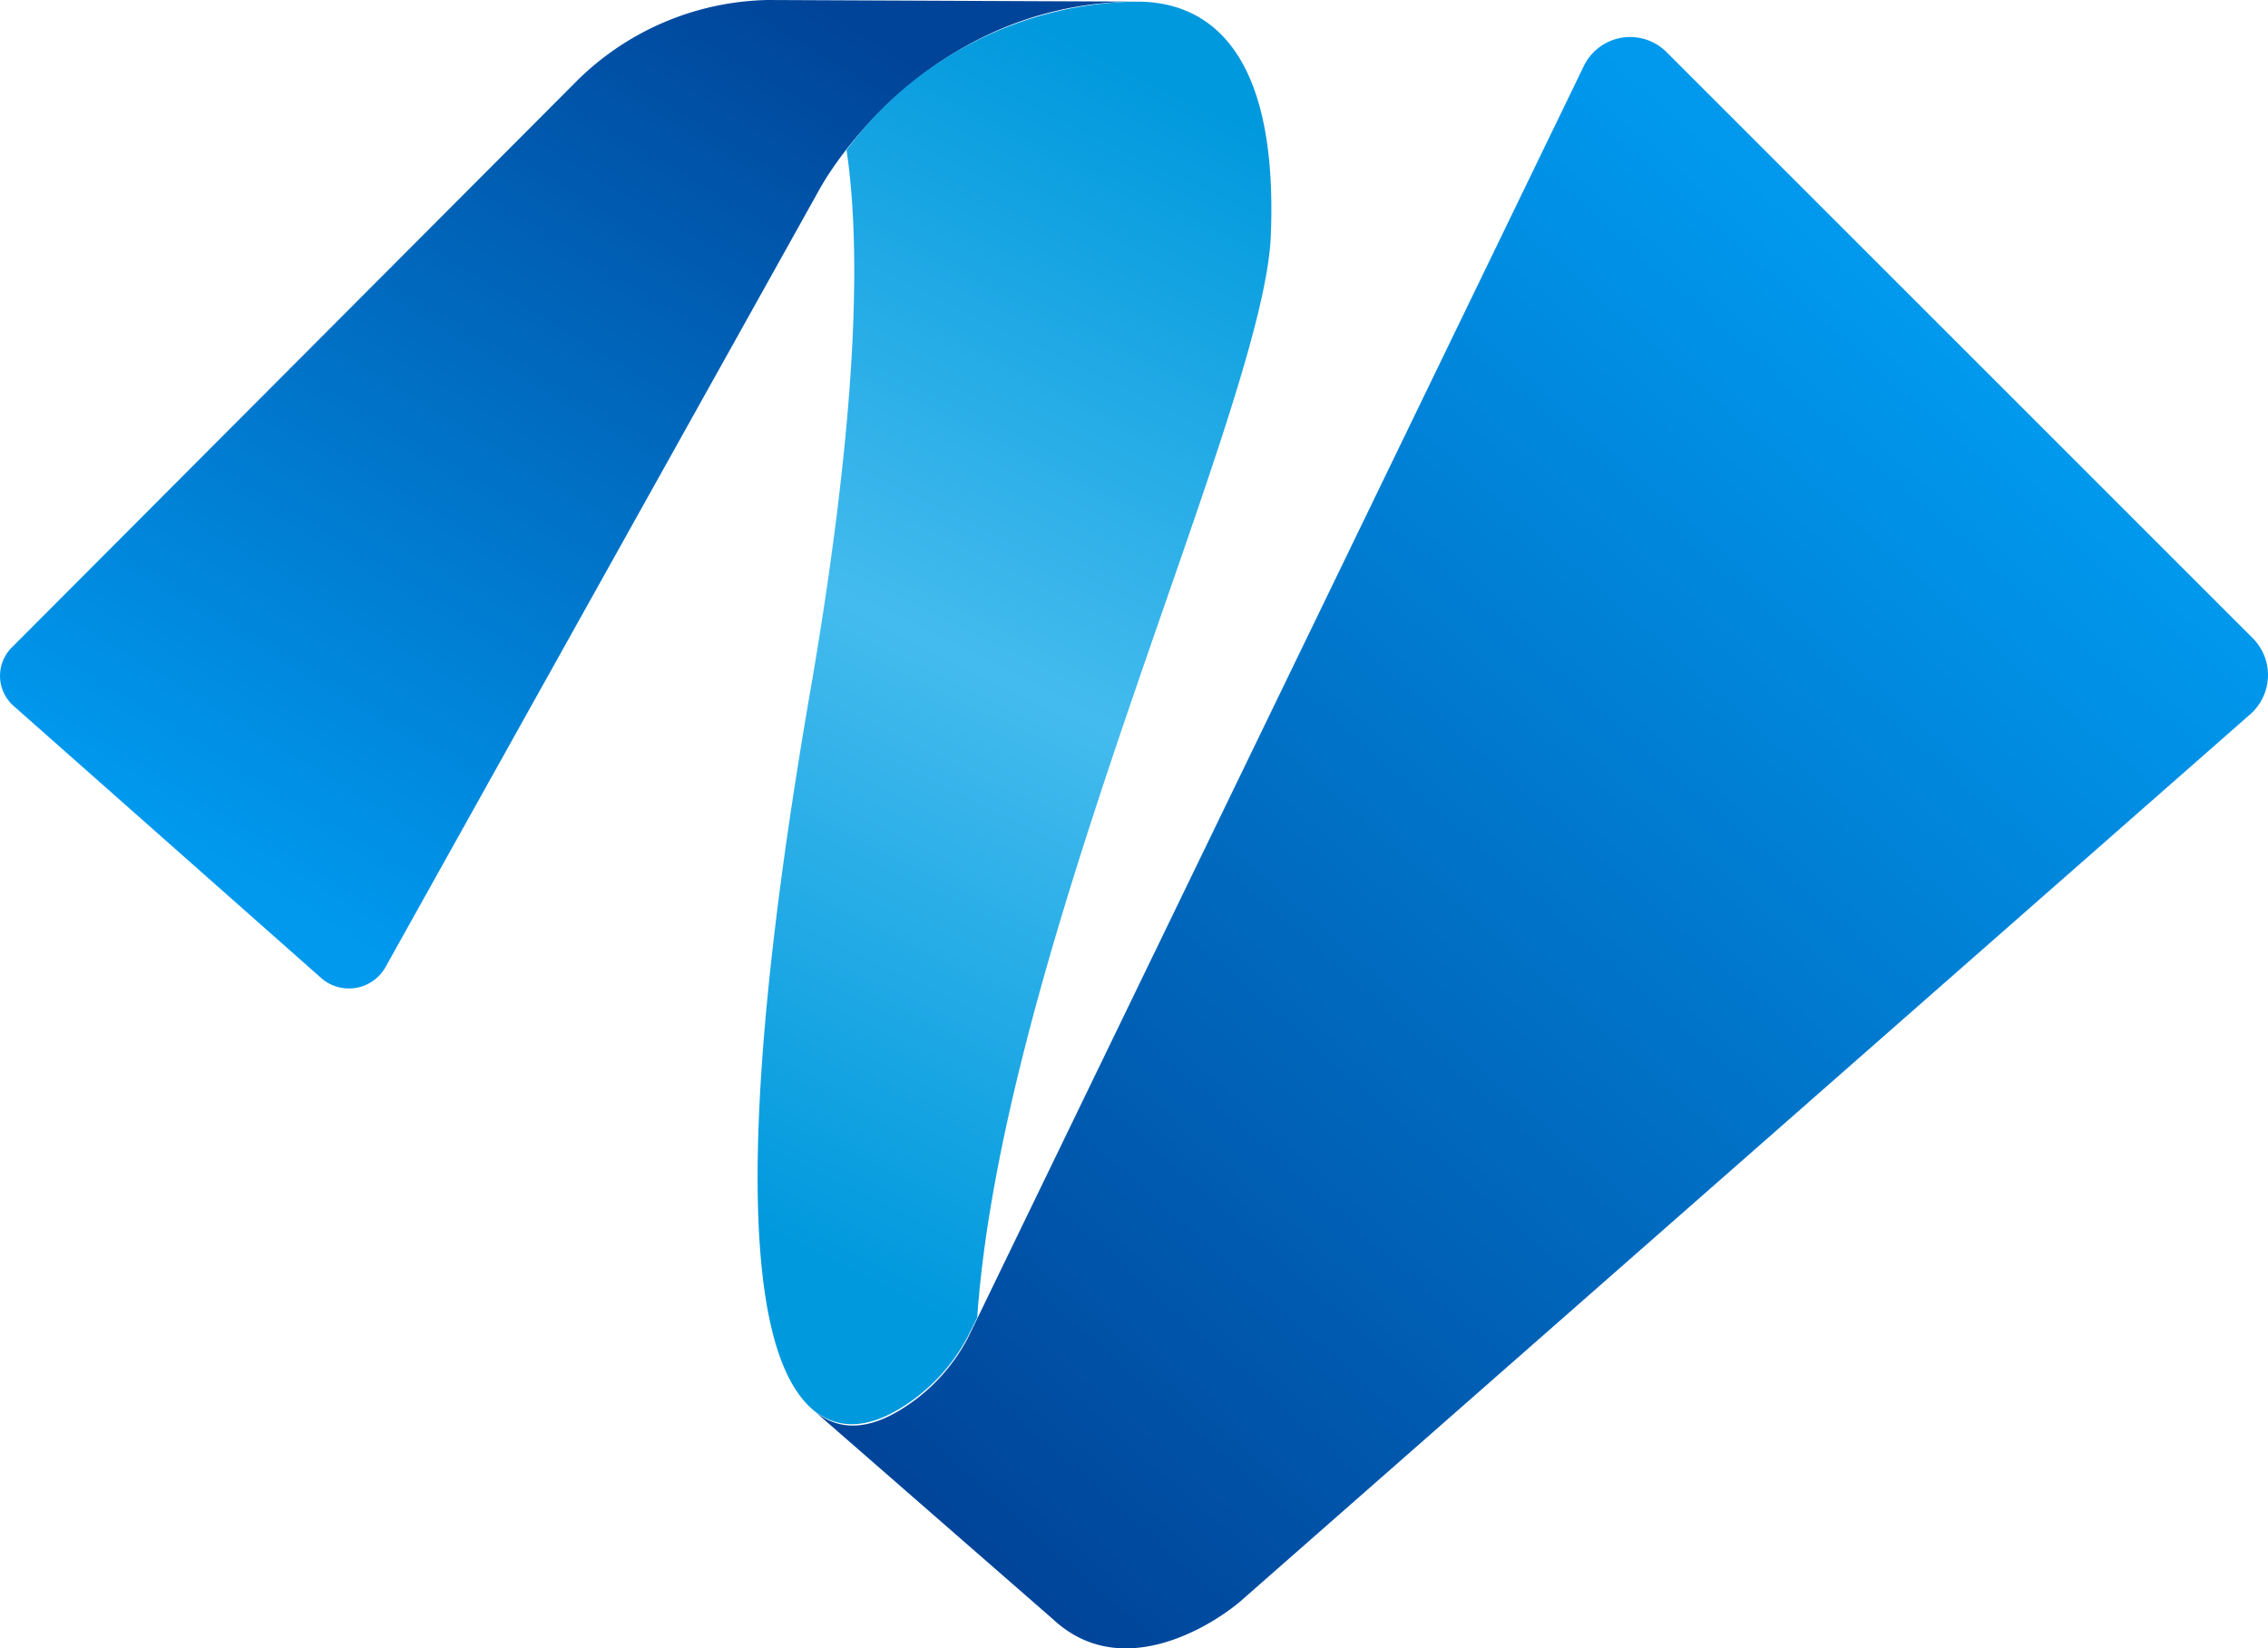
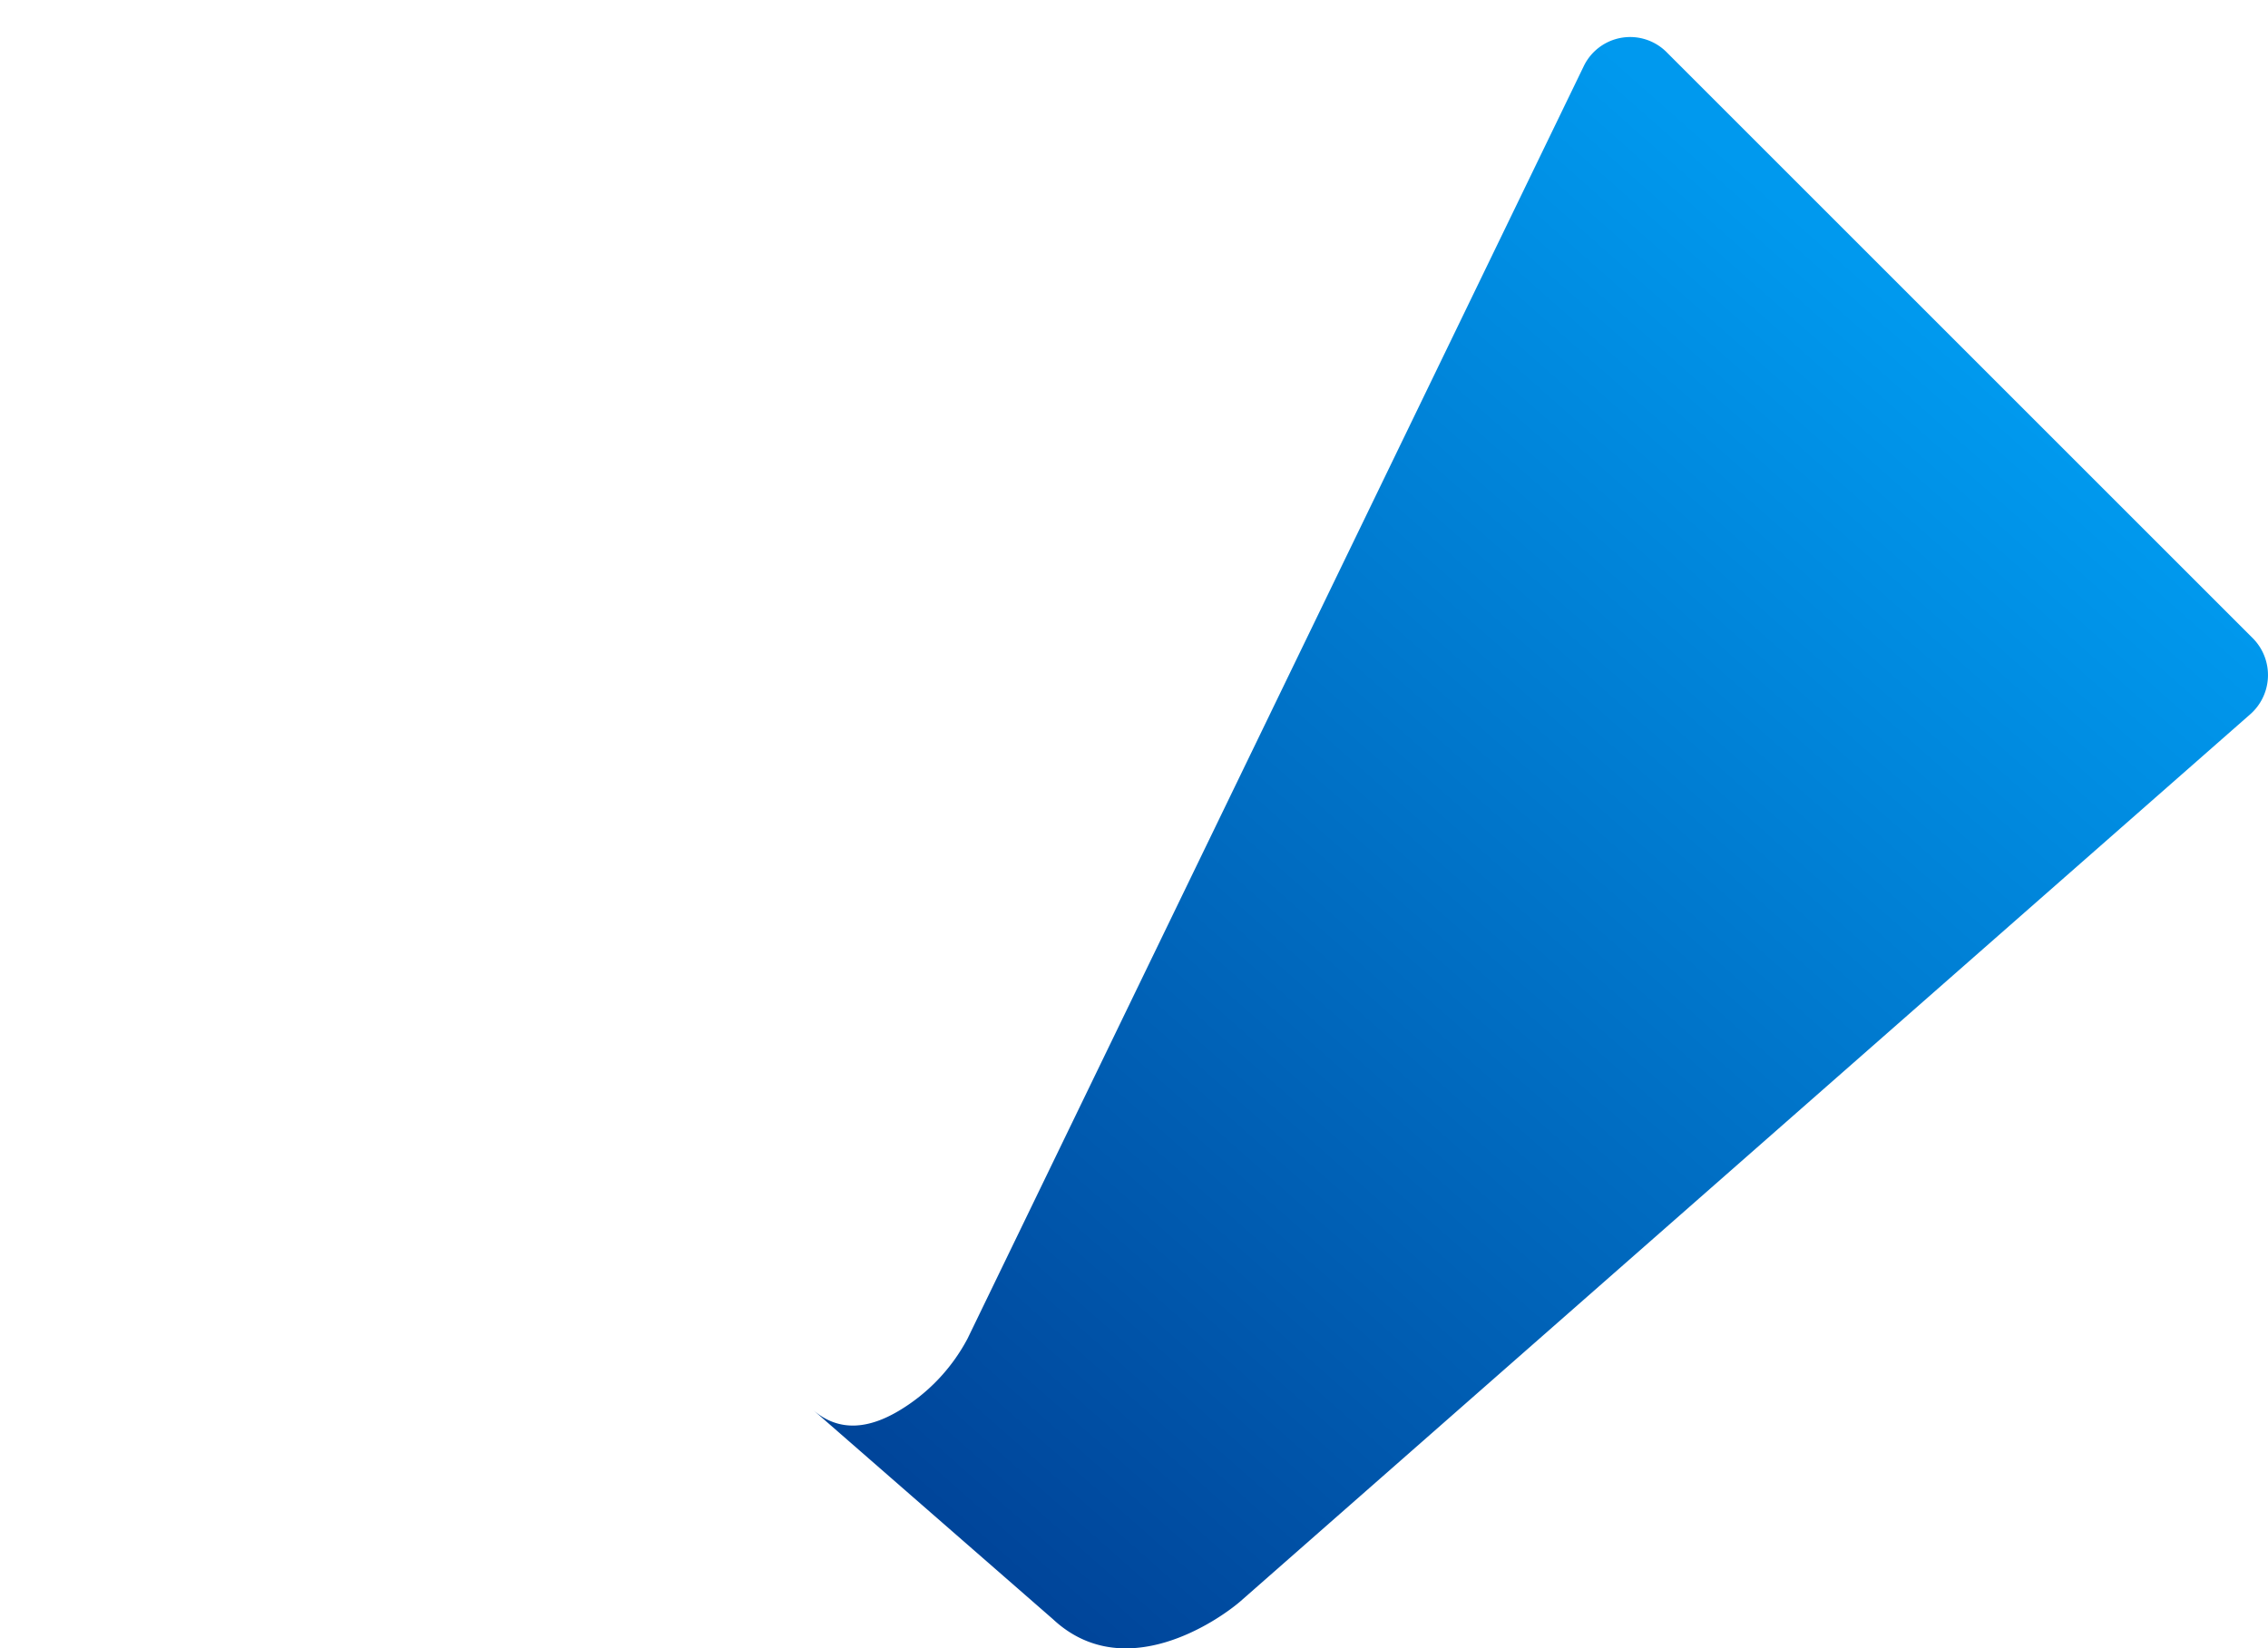
<svg xmlns="http://www.w3.org/2000/svg" xmlns:xlink="http://www.w3.org/1999/xlink" width="140.592" height="102.205" viewBox="0 0 140.592 102.205">
  <defs>
    <linearGradient id="a" x1="0.737" y1="0.017" x2="0.155" y2="0.844" gradientUnits="objectBoundingBox">
      <stop offset="0" stop-color="#049" />
      <stop offset="1" stop-color="#09e" />
    </linearGradient>
    <linearGradient id="b" x1="0.173" y1="0.975" x2="0.783" y2="0.189" xlink:href="#a" />
    <linearGradient id="c" x1="0.589" y1="0.01" x2="0.411" y2="0.928" gradientUnits="objectBoundingBox">
      <stop offset="0" stop-color="#09d" />
      <stop offset="0.5" stop-color="#4be" />
      <stop offset="1" stop-color="#09d" />
    </linearGradient>
  </defs>
  <g transform="translate(-0.023)">
-     <path d="M70.5.1C59.3.1,52.8,8.3,50.9,11.6c-1,1.8-21.2,38-27,48.4a2.607,2.607,0,0,1-3.9.7L.9,43.8a2.489,2.489,0,0,1-.1-3.7L35.9,4.9A17.312,17.312,0,0,1,47.6,0Z" fill="url(#a)" />
    <path d="M50.4,87.4c1.7,1.5,3.6,1.1,5.3.1A11.441,11.441,0,0,0,60,83L98.2,4.1a3.192,3.192,0,0,1,5.1-.9l36.4,36.4a3.24,3.24,0,0,1-.2,4.7l-62.6,55c-1.4,1.2-7.2,5.2-11.6,1.1Z" fill="url(#b)" />
-     <path d="M55.7,87.4A11.441,11.441,0,0,0,60,82.9l.6-1.2c1.6-23,17.8-56.5,18.2-67.1C79.3,2.2,74.2.1,70.5.1a22.725,22.725,0,0,0-18,9.2c.9,6.1.7,16.1-2.1,32.7-6.3,36-2.4,43.3,0,45.4C52.1,88.8,54,88.4,55.7,87.4Z" fill="url(#c)" />
  </g>
</svg>